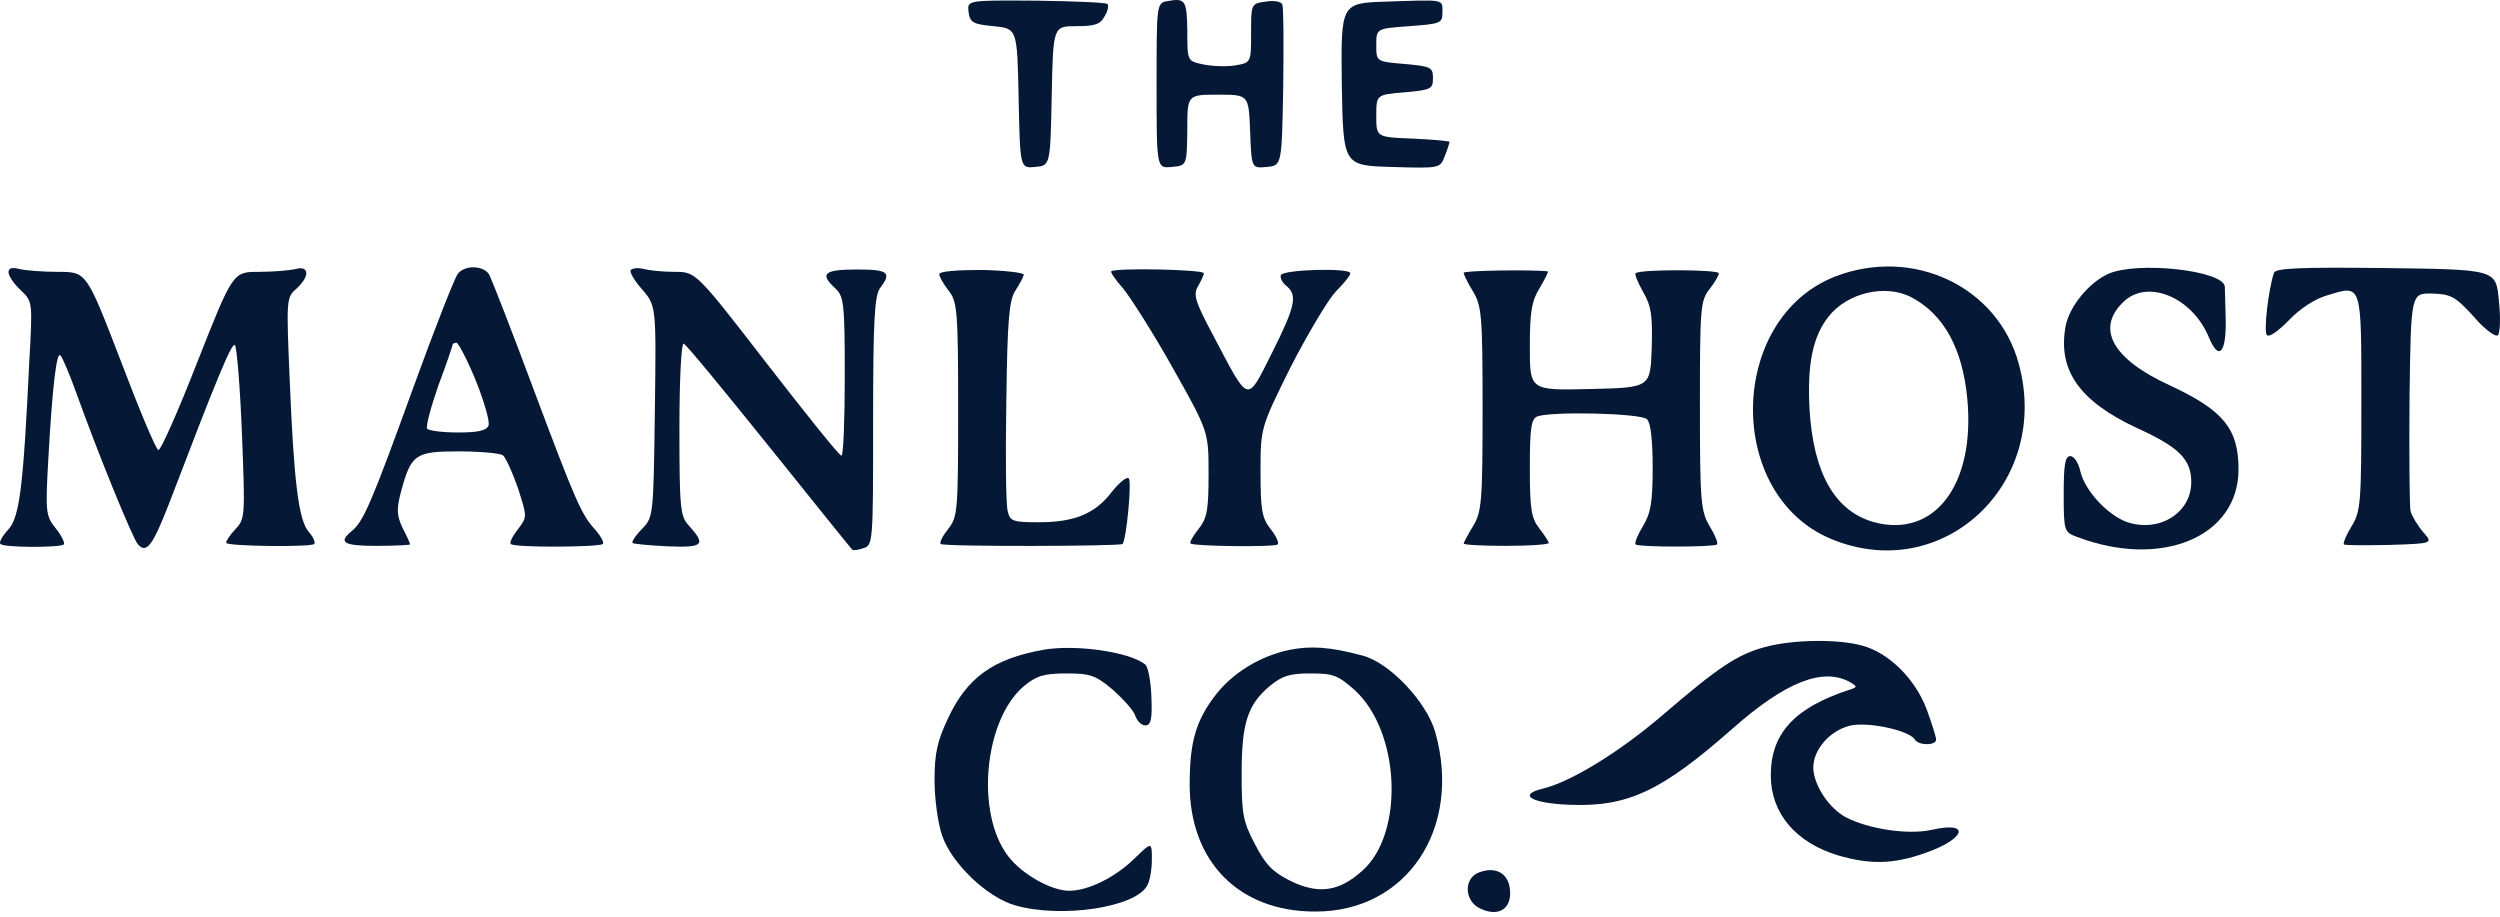
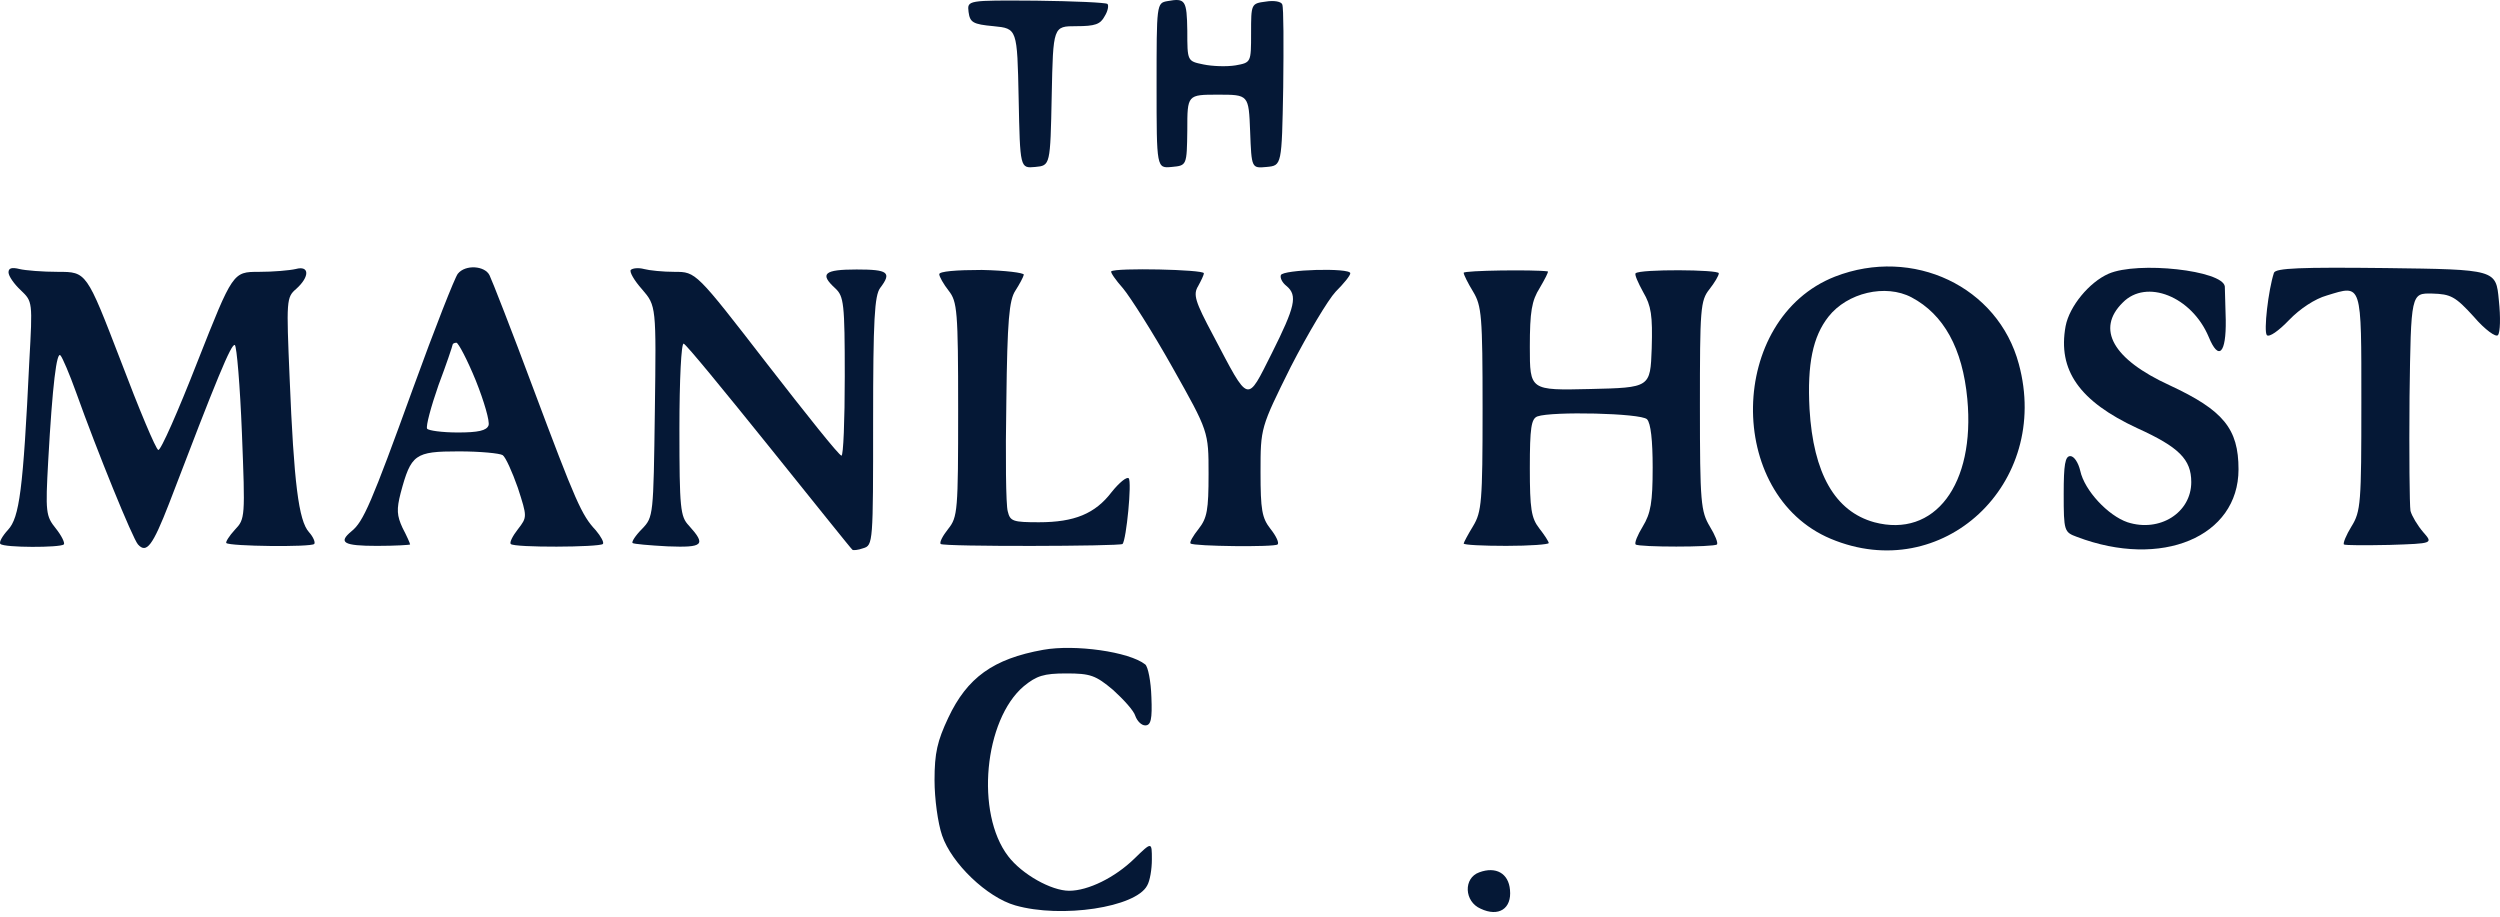
<svg xmlns="http://www.w3.org/2000/svg" width="150" height="55" viewBox="0 0 150 55" fill="none">
  <path d="M58.114 0.72C58.199 1.344 58.369 1.457 59.616 1.571C61.033 1.712 61.033 1.712 61.119 5.908C61.204 10.103 61.204 10.103 62.111 10.018C63.018 9.933 63.018 9.933 63.103 5.738C63.188 1.571 63.188 1.571 64.577 1.571C65.711 1.571 66.023 1.457 66.278 0.975C66.476 0.664 66.533 0.323 66.448 0.238C66.363 0.153 64.435 0.068 62.167 0.04C58.029 0.012 58.029 0.012 58.114 0.72Z" fill="#051836" />
  <path d="M70.047 0.067C69.395 0.181 69.395 0.238 69.395 5.142C69.395 10.102 69.395 10.102 70.303 10.017C71.21 9.932 71.21 9.932 71.238 7.806C71.238 5.68 71.238 5.68 73.081 5.68C74.923 5.68 74.923 5.68 75.008 7.891C75.093 10.102 75.093 10.102 76 10.017C76.907 9.932 76.907 9.932 76.993 5.255C77.021 2.704 77.021 0.464 76.936 0.266C76.879 0.096 76.454 0.011 75.944 0.096C75.065 0.209 75.065 0.238 75.065 1.995C75.065 3.753 75.065 3.753 74.129 3.923C73.591 4.008 72.74 3.979 72.202 3.866C71.238 3.668 71.238 3.668 71.238 1.853C71.21 0.011 71.125 -0.131 70.047 0.067Z" fill="#051836" />
-   <path d="M83.201 0.096C80.451 0.181 80.451 0.181 80.507 5.057C80.593 9.933 80.593 9.933 83.512 10.018C86.404 10.103 86.404 10.103 86.687 9.366C86.857 8.941 86.971 8.572 86.971 8.516C86.971 8.459 85.978 8.374 84.788 8.317C82.577 8.232 82.577 8.232 82.577 6.956C82.577 5.681 82.577 5.681 84.278 5.539C85.865 5.397 85.978 5.341 85.978 4.689C85.978 4.037 85.865 3.98 84.278 3.838C82.577 3.697 82.577 3.697 82.577 2.704C82.577 1.712 82.577 1.712 84.561 1.57C86.432 1.429 86.546 1.4 86.546 0.748C86.546 -0.074 86.716 -0.017 83.201 0.096Z" fill="#051836" />
  <path d="M0.511 16.339C0.511 16.566 0.852 17.048 1.248 17.416C1.957 18.096 1.957 18.096 1.759 21.668C1.39 29.407 1.163 31.051 0.483 31.788C0.143 32.157 -0.084 32.554 0.029 32.639C0.256 32.865 3.601 32.865 3.828 32.667C3.913 32.582 3.686 32.128 3.346 31.703C2.751 30.966 2.722 30.739 2.893 27.649C3.148 23.057 3.403 21.045 3.63 21.328C3.743 21.442 4.168 22.434 4.565 23.539C5.841 27.111 7.967 32.327 8.279 32.667C8.789 33.234 9.157 32.752 10.149 30.201C12.984 22.774 13.891 20.563 14.09 20.704C14.203 20.761 14.402 23.142 14.515 25.977C14.713 31.051 14.713 31.136 14.09 31.788C13.75 32.157 13.523 32.525 13.579 32.582C13.778 32.78 18.654 32.837 18.852 32.639C18.937 32.554 18.795 32.213 18.54 31.93C17.917 31.25 17.633 28.953 17.378 22.689C17.18 18.011 17.18 17.841 17.775 17.331C18.597 16.594 18.569 15.914 17.747 16.14C17.378 16.226 16.386 16.311 15.536 16.311C13.976 16.311 13.976 16.311 11.85 21.697C10.688 24.673 9.639 27.054 9.498 26.997C9.356 26.969 8.335 24.531 7.23 21.611C5.189 16.311 5.189 16.311 3.488 16.311C2.552 16.311 1.504 16.226 1.163 16.14C0.71 16.027 0.511 16.084 0.511 16.339Z" fill="#051836" />
  <path d="M27.47 16.424C27.3 16.623 26.081 19.713 24.777 23.313C22.282 30.201 21.8 31.307 21.092 31.874C20.27 32.554 20.61 32.753 22.622 32.753C23.728 32.753 24.607 32.696 24.607 32.667C24.607 32.611 24.408 32.157 24.153 31.675C23.813 30.938 23.785 30.57 24.04 29.578C24.663 27.253 24.89 27.083 27.526 27.083C28.802 27.083 29.993 27.197 30.163 27.31C30.333 27.423 30.73 28.302 31.07 29.266C31.637 31.023 31.637 31.023 31.07 31.76C30.758 32.157 30.56 32.554 30.645 32.639C30.843 32.866 35.946 32.838 36.172 32.639C36.257 32.554 36.059 32.186 35.747 31.817C34.897 30.91 34.557 30.145 31.977 23.256C30.701 19.826 29.511 16.793 29.369 16.509C29.085 15.943 27.923 15.858 27.47 16.424ZM28.547 22.831C29.057 24.107 29.397 25.297 29.312 25.524C29.199 25.836 28.689 25.949 27.47 25.949C26.534 25.949 25.712 25.836 25.627 25.722C25.542 25.581 25.854 24.418 26.308 23.114C26.789 21.839 27.158 20.733 27.158 20.677C27.158 20.62 27.271 20.563 27.385 20.563C27.498 20.563 28.037 21.584 28.547 22.831Z" fill="#051836" />
  <path d="M37.845 16.198C37.76 16.311 38.044 16.822 38.525 17.36C39.376 18.352 39.376 18.352 39.291 24.674C39.206 30.938 39.206 31.023 38.525 31.732C38.129 32.129 37.873 32.526 37.959 32.583C38.015 32.639 38.979 32.724 40.056 32.781C42.211 32.866 42.381 32.696 41.332 31.534C40.822 30.995 40.765 30.542 40.765 25.723C40.765 22.774 40.878 20.563 41.02 20.62C41.162 20.648 43.458 23.455 46.151 26.8C48.844 30.145 51.083 32.951 51.14 32.979C51.168 33.036 51.48 33.008 51.792 32.894C52.387 32.724 52.387 32.554 52.387 25.269C52.387 19.174 52.472 17.729 52.812 17.275C53.521 16.34 53.294 16.169 51.395 16.169C49.439 16.169 49.156 16.425 50.12 17.303C50.63 17.785 50.686 18.182 50.686 22.604C50.686 25.212 50.601 27.367 50.488 27.338C50.346 27.338 48.362 24.844 46.009 21.811C41.757 16.311 41.757 16.311 40.481 16.311C39.773 16.311 38.951 16.226 38.639 16.141C38.327 16.056 37.959 16.084 37.845 16.198Z" fill="#051836" />
  <path d="M56.355 16.452C56.355 16.594 56.611 17.048 56.922 17.445C57.433 18.096 57.489 18.635 57.489 24.56C57.489 30.654 57.461 31.023 56.894 31.732C56.554 32.157 56.355 32.554 56.441 32.639C56.611 32.809 67.184 32.78 67.354 32.639C67.581 32.383 67.921 28.897 67.723 28.698C67.609 28.585 67.156 28.953 66.702 29.52C65.71 30.824 64.463 31.335 62.337 31.335C60.778 31.335 60.608 31.278 60.466 30.683C60.352 30.314 60.324 27.366 60.381 24.078C60.438 19.202 60.551 18.011 60.919 17.445C61.175 17.048 61.401 16.622 61.43 16.481C61.43 16.367 60.324 16.226 58.907 16.197C57.376 16.197 56.355 16.282 56.355 16.452Z" fill="#051836" />
  <path d="M66.675 16.282C66.618 16.339 66.93 16.792 67.383 17.303C67.808 17.813 69.169 19.939 70.36 22.065C72.514 25.892 72.514 25.892 72.514 28.443C72.514 30.597 72.429 31.079 71.919 31.731C71.579 32.157 71.352 32.553 71.437 32.61C71.607 32.78 76.483 32.837 76.653 32.667C76.766 32.582 76.568 32.157 76.228 31.731C75.717 31.079 75.632 30.597 75.632 28.33C75.632 25.665 75.632 25.665 77.447 22.008C78.467 20.024 79.686 17.983 80.14 17.501C80.621 17.019 81.018 16.537 81.018 16.395C81.018 16.055 76.965 16.169 76.851 16.509C76.795 16.679 76.936 16.962 77.192 17.161C77.872 17.728 77.702 18.408 76.313 21.186C74.782 24.219 74.98 24.276 72.798 20.137C71.692 18.068 71.579 17.671 71.891 17.161C72.061 16.849 72.231 16.509 72.231 16.395C72.231 16.169 66.901 16.055 66.675 16.282Z" fill="#051836" />
  <path d="M87.821 16.368C87.821 16.481 88.076 16.991 88.388 17.502C88.898 18.352 88.955 18.947 88.955 24.532C88.955 30.116 88.898 30.711 88.388 31.562C88.076 32.072 87.821 32.554 87.821 32.611C87.821 32.696 88.984 32.752 90.373 32.752C91.79 32.752 92.924 32.667 92.924 32.582C92.924 32.497 92.669 32.1 92.357 31.703C91.875 31.08 91.79 30.541 91.79 28.075C91.79 25.666 91.875 25.127 92.243 24.985C93.094 24.673 98.451 24.787 98.82 25.155C99.047 25.382 99.16 26.431 99.16 28.047C99.16 30.144 99.047 30.796 98.565 31.59C98.253 32.1 98.055 32.582 98.14 32.667C98.31 32.837 102.845 32.837 103.015 32.667C103.1 32.582 102.902 32.1 102.59 31.59C102.052 30.683 101.995 30.173 101.995 24.362C101.995 18.522 102.023 18.04 102.562 17.36C102.874 16.963 103.129 16.538 103.129 16.396C103.129 16.169 98.395 16.141 98.14 16.396C98.055 16.453 98.281 16.963 98.593 17.53C99.075 18.352 99.16 18.919 99.103 20.903C99.019 23.256 99.019 23.256 95.418 23.341C91.79 23.426 91.79 23.426 91.79 20.818C91.79 18.692 91.903 18.04 92.385 17.275C92.697 16.736 92.924 16.311 92.867 16.283C92.017 16.169 87.821 16.226 87.821 16.368Z" fill="#051836" />
-   <path d="M110.102 16.595C103.667 19.118 103.497 29.663 109.847 32.328C116.537 35.134 123.085 29.039 121.129 21.839C119.882 17.19 114.779 14.78 110.102 16.595ZM114.694 17.842C116.622 18.863 117.756 20.904 118.039 23.937C118.521 29.068 116.083 32.299 112.455 31.335C110.102 30.683 108.798 28.416 108.571 24.532C108.429 21.839 108.77 20.195 109.705 19.004C110.839 17.559 113.135 17.02 114.694 17.842Z" fill="#051836" />
+   <path d="M110.102 16.595C103.667 19.118 103.497 29.663 109.847 32.328C116.537 35.134 123.085 29.039 121.129 21.839C119.882 17.19 114.779 14.78 110.102 16.595M114.694 17.842C116.622 18.863 117.756 20.904 118.039 23.937C118.521 29.068 116.083 32.299 112.455 31.335C110.102 30.683 108.798 28.416 108.571 24.532C108.429 21.839 108.77 20.195 109.705 19.004C110.839 17.559 113.135 17.02 114.694 17.842Z" fill="#051836" />
  <path d="M126.515 16.424C125.353 16.934 124.162 18.38 123.936 19.57C123.454 22.207 124.758 24.078 128.244 25.694C130.739 26.827 131.476 27.564 131.476 28.925C131.476 30.768 129.577 31.958 127.649 31.335C126.487 30.938 125.07 29.435 124.814 28.245C124.701 27.763 124.446 27.366 124.219 27.366C123.907 27.366 123.822 27.876 123.822 29.634C123.822 31.873 123.851 31.93 124.616 32.213C129.69 34.141 134.311 32.213 134.311 28.16C134.311 25.722 133.404 24.616 130.172 23.114C126.77 21.555 125.75 19.741 127.366 18.153C128.783 16.707 131.504 17.785 132.525 20.222C133.12 21.668 133.574 21.215 133.545 19.202C133.517 18.238 133.489 17.331 133.489 17.189C133.375 16.226 128.273 15.659 126.515 16.424Z" fill="#051836" />
  <path d="M136.437 16.367C136.096 17.416 135.813 19.882 136.011 20.109C136.153 20.251 136.72 19.854 137.344 19.202C137.996 18.522 138.903 17.926 139.612 17.728C141.738 17.076 141.681 16.906 141.681 24.163C141.681 30.172 141.653 30.683 141.086 31.59C140.774 32.1 140.575 32.582 140.632 32.667C140.717 32.724 141.936 32.724 143.382 32.695C145.99 32.61 145.99 32.61 145.394 31.93C145.054 31.533 144.714 30.966 144.629 30.654C144.572 30.314 144.544 27.253 144.572 23.823C144.657 17.586 144.657 17.586 145.933 17.614C147.039 17.643 147.322 17.785 148.428 19.003C149.108 19.797 149.76 20.251 149.873 20.109C150.015 19.967 150.043 19.032 149.93 18.011C149.76 16.169 149.76 16.169 143.155 16.084C138.024 16.027 136.55 16.084 136.437 16.367Z" fill="#051836" />
-   <path d="M105.907 38.819C104.234 39.272 103.129 40.009 99.727 42.929C97.147 45.14 94.227 46.926 92.555 47.323C91.024 47.691 91.903 48.202 94.171 48.286C97.686 48.428 99.698 47.464 103.979 43.694C107.125 40.916 109.365 40.037 110.981 40.916C111.463 41.2 111.463 41.228 110.924 41.398C107.664 42.475 106.247 44.006 106.247 46.529C106.247 48.797 107.749 50.554 110.272 51.32C112.228 51.887 113.589 51.858 115.516 51.178C117.954 50.328 118.266 49.25 115.913 49.789C114.524 50.101 112.171 49.761 110.782 49.052C109.733 48.513 108.798 47.068 108.798 46.047C108.798 44.998 109.762 43.864 110.952 43.553C111.973 43.269 114.552 43.808 114.893 44.375C115.119 44.743 116.168 44.743 116.168 44.375C116.168 44.233 115.913 43.411 115.601 42.56C114.921 40.746 113.334 39.159 111.718 38.733C110.3 38.337 107.579 38.365 105.907 38.819Z" fill="#051836" />
  <path d="M62.592 38.989C59.587 39.527 58.028 40.661 56.894 43.071C56.242 44.46 56.072 45.168 56.072 46.813C56.072 47.918 56.271 49.392 56.526 50.129C57.093 51.802 59.219 53.843 60.92 54.325C63.698 55.118 68.148 54.438 68.829 53.134C68.999 52.85 69.112 52.142 69.112 51.575C69.112 50.498 69.112 50.498 68.063 51.518C66.901 52.652 65.285 53.446 64.151 53.446C63.074 53.446 61.316 52.454 60.494 51.377C58.51 48.797 59.049 43.184 61.43 41.171C62.195 40.548 62.62 40.406 63.981 40.406C65.427 40.406 65.739 40.519 66.787 41.398C67.411 41.965 68.035 42.645 68.12 42.957C68.233 43.269 68.488 43.524 68.715 43.524C69.055 43.524 69.14 43.156 69.084 41.823C69.055 40.888 68.885 40.009 68.715 39.867C67.751 39.102 64.491 38.648 62.592 38.989Z" fill="#051836" />
-   <path d="M77.389 38.989C75.604 39.357 73.931 40.378 72.882 41.767C71.748 43.269 71.38 44.545 71.38 47.068C71.38 51.688 74.328 54.693 78.892 54.693C84.391 54.722 87.736 49.732 86.121 43.95C85.61 42.107 83.342 39.726 81.727 39.329C79.827 38.819 78.665 38.734 77.389 38.989ZM81.273 41.398C84.023 43.893 84.278 50.016 81.727 52.255C80.338 53.503 79.09 53.673 77.418 52.851C76.341 52.312 75.915 51.858 75.292 50.639C74.583 49.307 74.498 48.825 74.498 46.472C74.498 43.411 74.838 42.305 76.171 41.172C76.936 40.548 77.361 40.406 78.637 40.406C79.998 40.406 80.281 40.52 81.273 41.398Z" fill="#051836" />
  <path d="M88.756 52.34C87.793 52.68 87.849 54.097 88.841 54.523C89.919 55.033 90.712 54.523 90.599 53.389C90.514 52.397 89.749 51.971 88.756 52.34Z" fill="#051836" />
</svg>